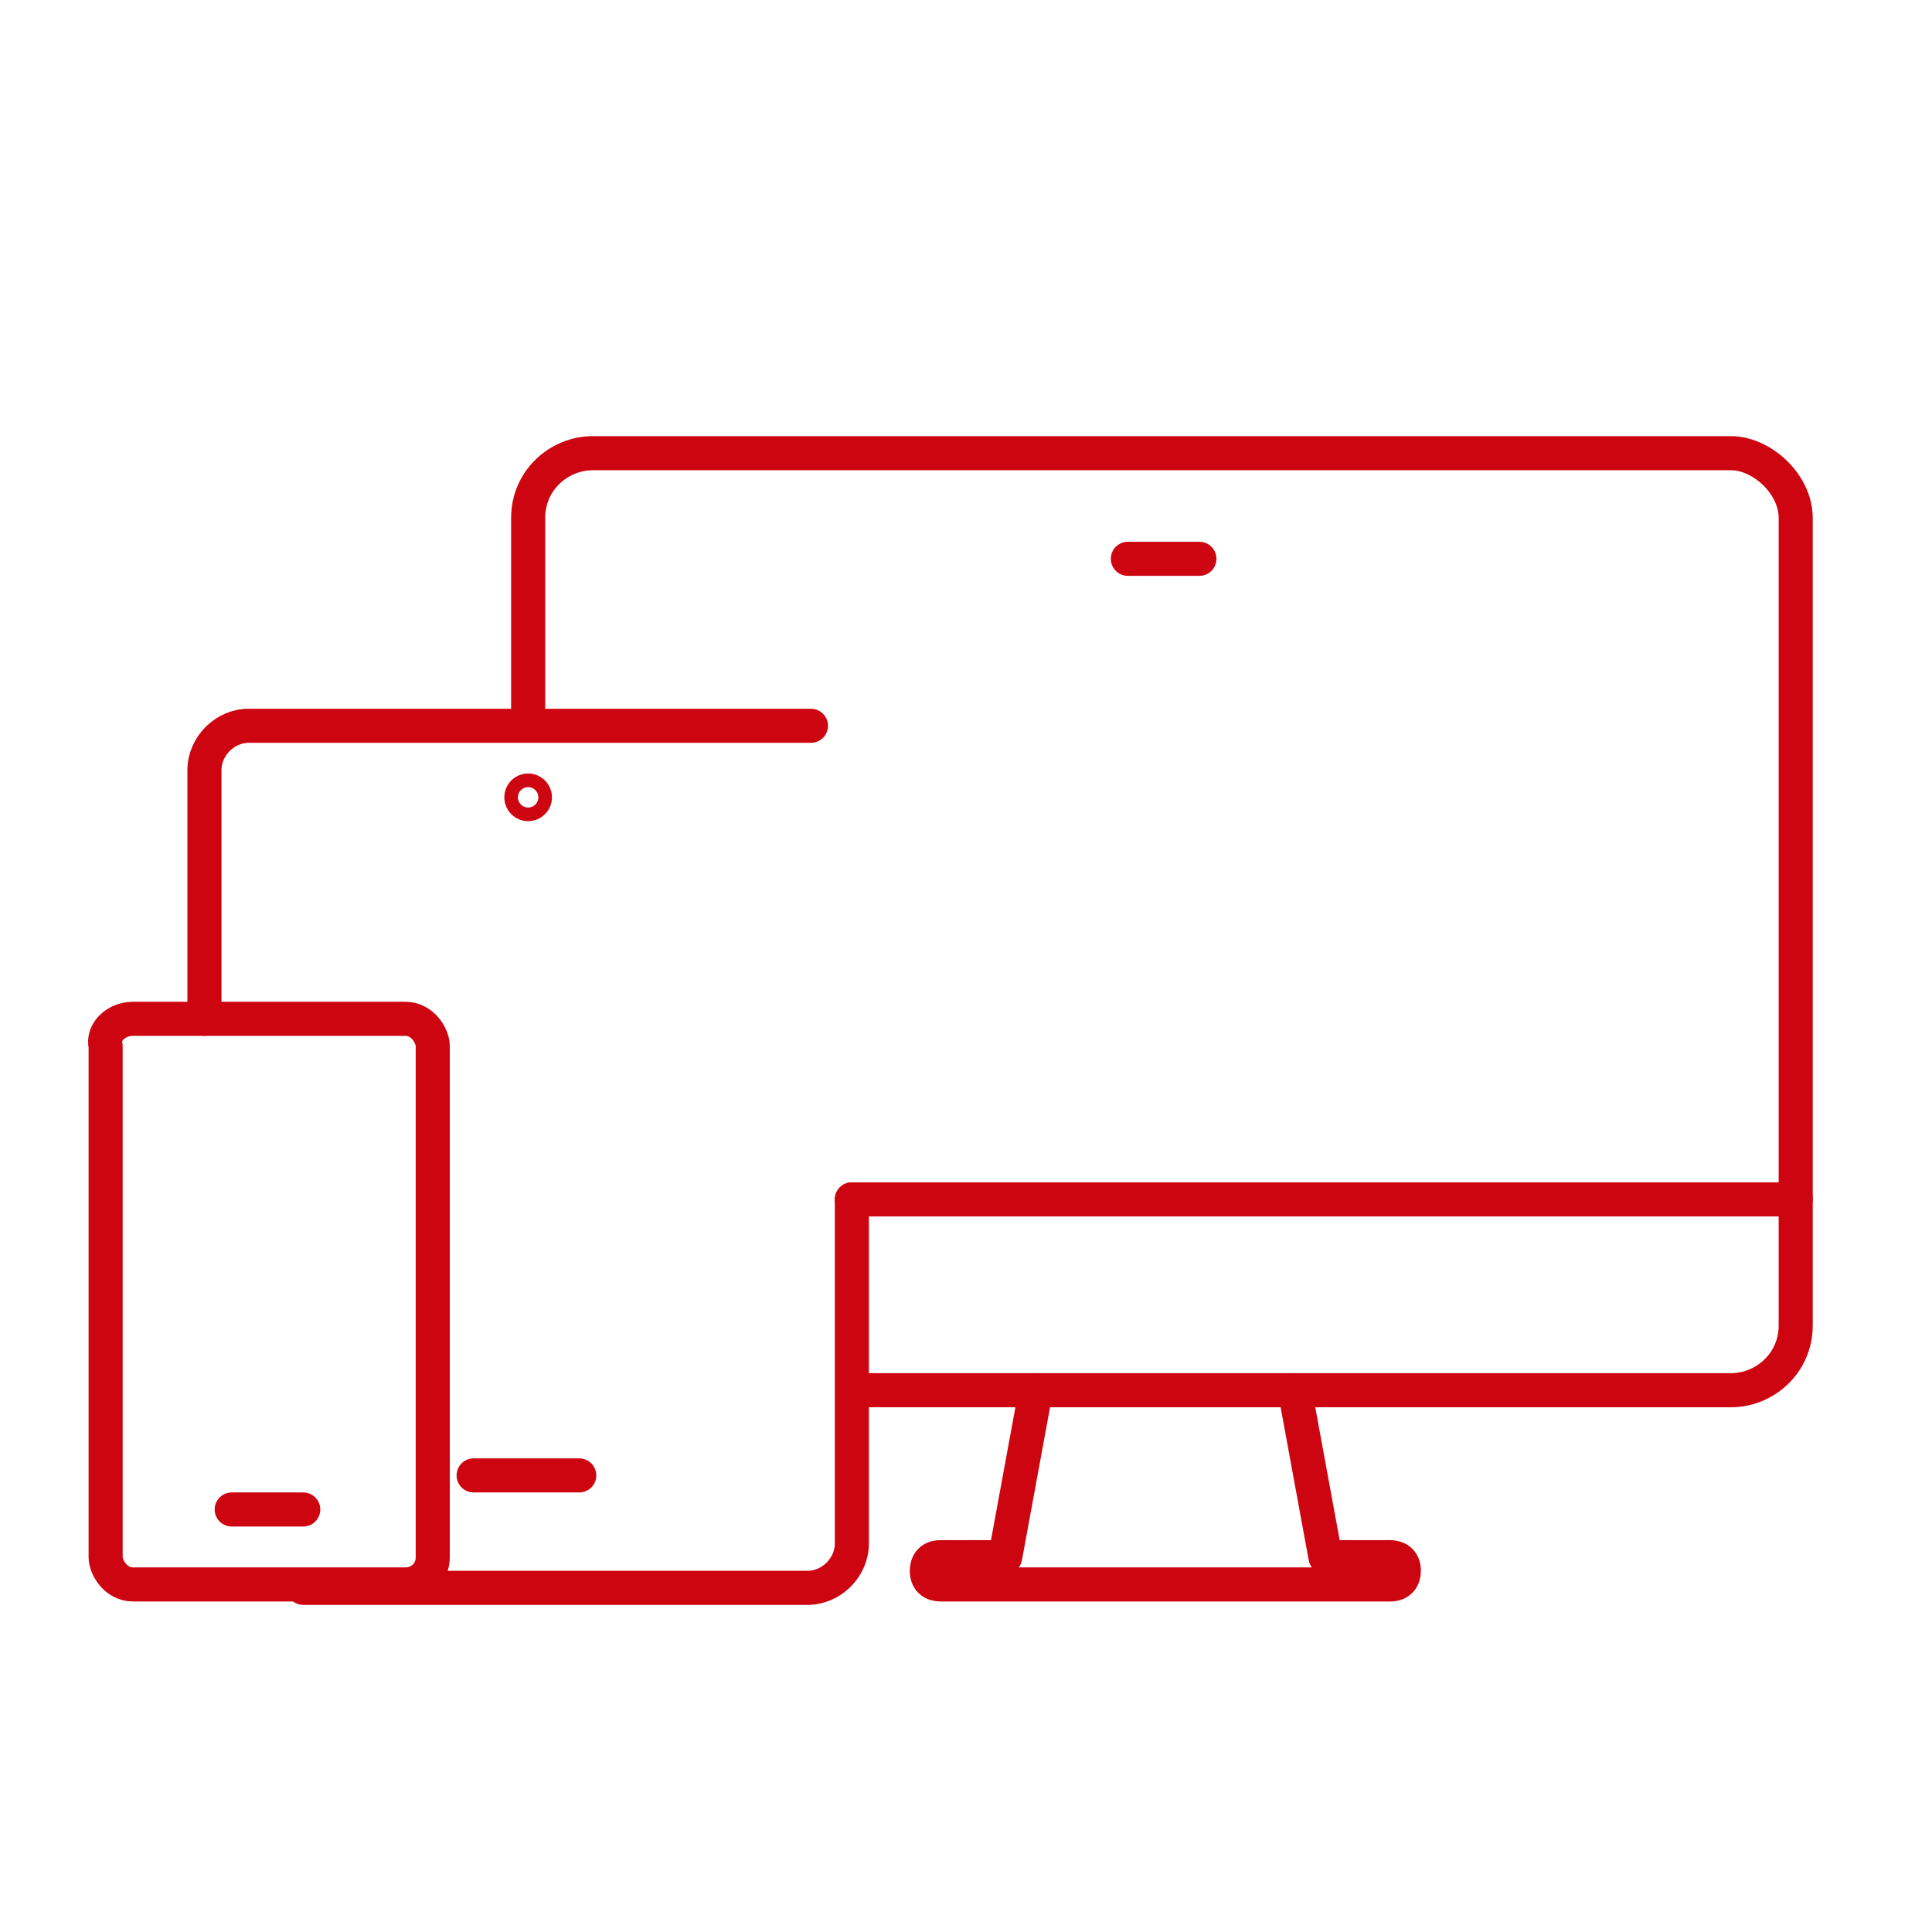
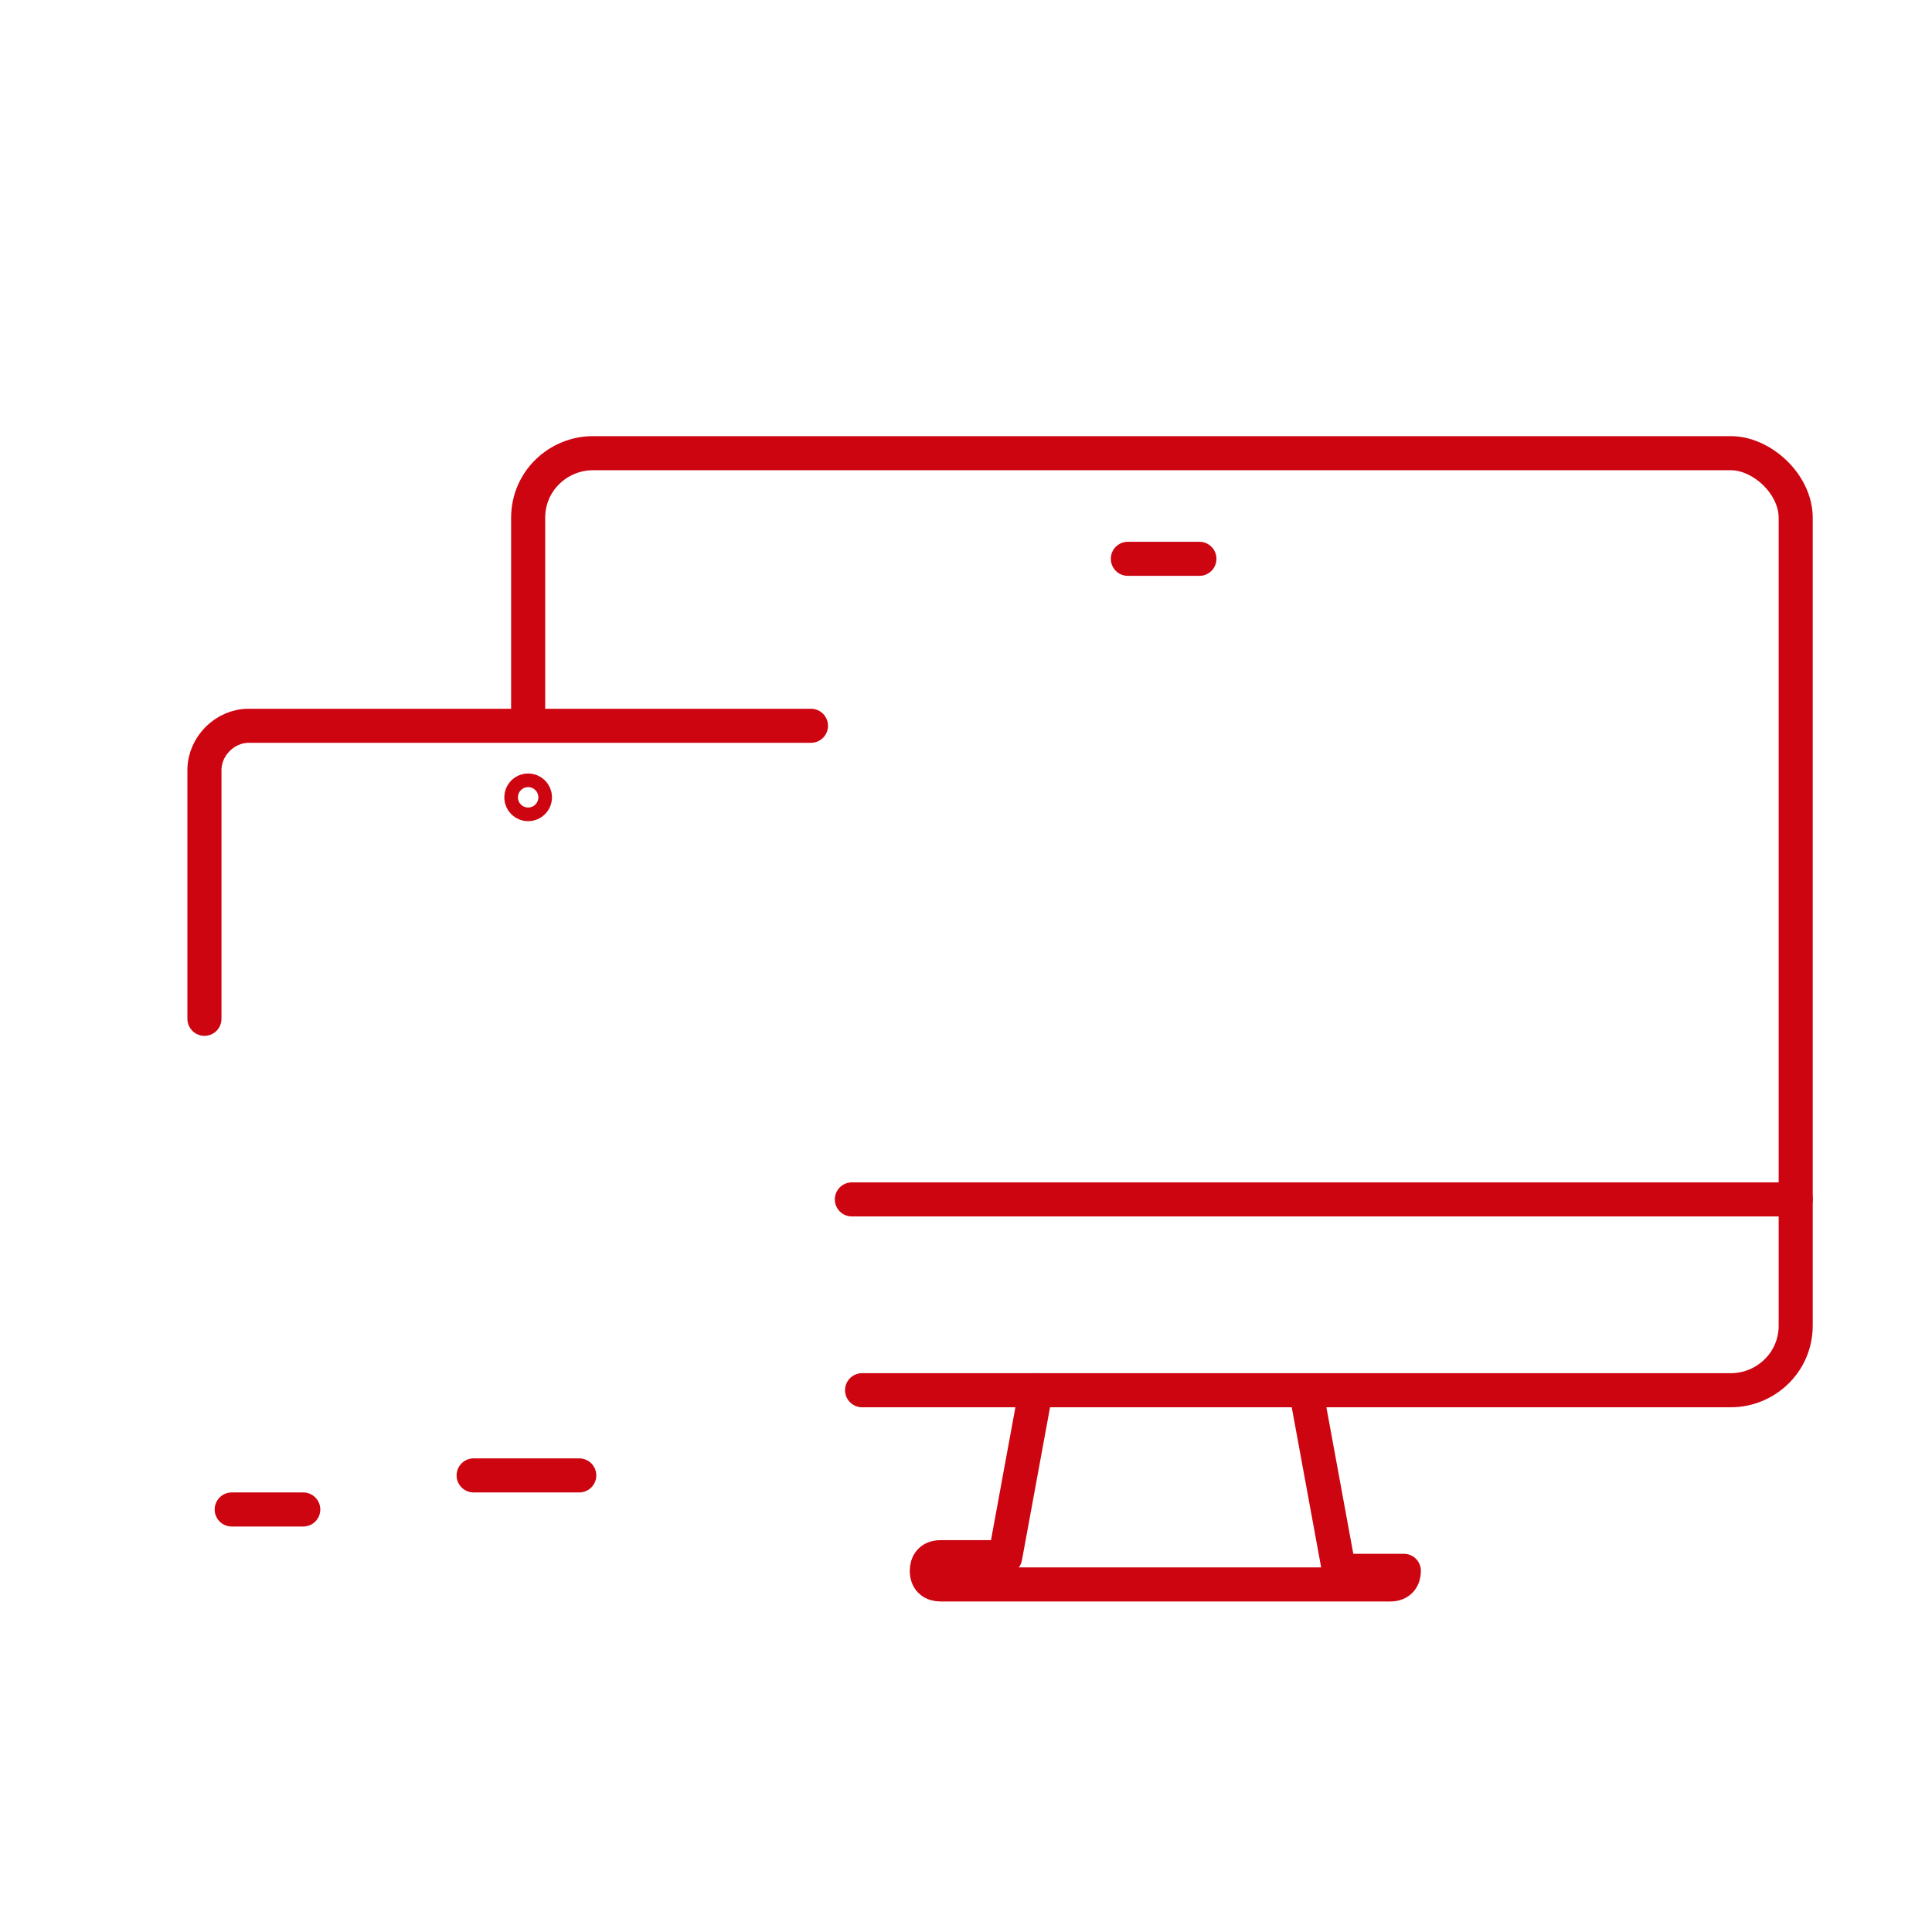
<svg xmlns="http://www.w3.org/2000/svg" version="1.1" id="Layer_1" x="0px" y="0px" viewBox="0 0 56.7 56.7" style="enable-background:new 0 0 56.7 56.7;" xml:space="preserve">
  <style type="text/css">
	.st0{fill:none;stroke:#CD0511;stroke-linecap:round;stroke-linejoin:round;stroke-miterlimit:10;}
</style>
  <g>
-     <path class="st0" d="M3.9,29.9h8c0.5,0,0.8,0.5,0.8,0.8v15c0,0.5-0.4,0.8-0.8,0.8h-8c-0.5,0-0.8-0.5-0.8-0.8v-15   C3,30.3,3.4,29.9,3.9,29.9L3.9,29.9z" />
    <line class="st0" x1="8.9" y1="44.3" x2="6.8" y2="44.3" />
    <line class="st0" x1="35.2" y1="16.4" x2="33.1" y2="16.4" />
-     <path class="st0" d="M25,35.2v10.1c0,0.7-0.6,1.3-1.3,1.3H8.9" />
    <path class="st0" d="M6,29.9v-7.3c0-0.7,0.6-1.3,1.3-1.3l0,0h16.5" />
    <path class="st0" d="M25.3,40.8h25.5c1,0,1.9-0.8,1.9-1.9l0,0V15.2c0-1-1-1.9-1.9-1.9H17.4c-1,0-1.9,0.8-1.9,1.9V21" />
    <path class="st0" d="M25,35.2h27.7" />
    <line class="st0" x1="17" y1="43.3" x2="13.9" y2="43.3" />
    <g>
-       <path class="st0" d="M30.4,40.8l-0.9,4.9h-1.9c-0.3,0-0.4,0.2-0.4,0.4c0,0.3,0.2,0.4,0.4,0.4h2.3h8.6h2.3c0.3,0,0.4-0.2,0.4-0.4    c0-0.3-0.2-0.4-0.4-0.4h-1.9l-0.9-4.9" />
+       <path class="st0" d="M30.4,40.8l-0.9,4.9h-1.9c-0.3,0-0.4,0.2-0.4,0.4c0,0.3,0.2,0.4,0.4,0.4h2.3h8.6h2.3c0.3,0,0.4-0.2,0.4-0.4    h-1.9l-0.9-4.9" />
    </g>
    <circle class="st0" cx="15.5" cy="23.4" r="0.2" />
  </g>
</svg>